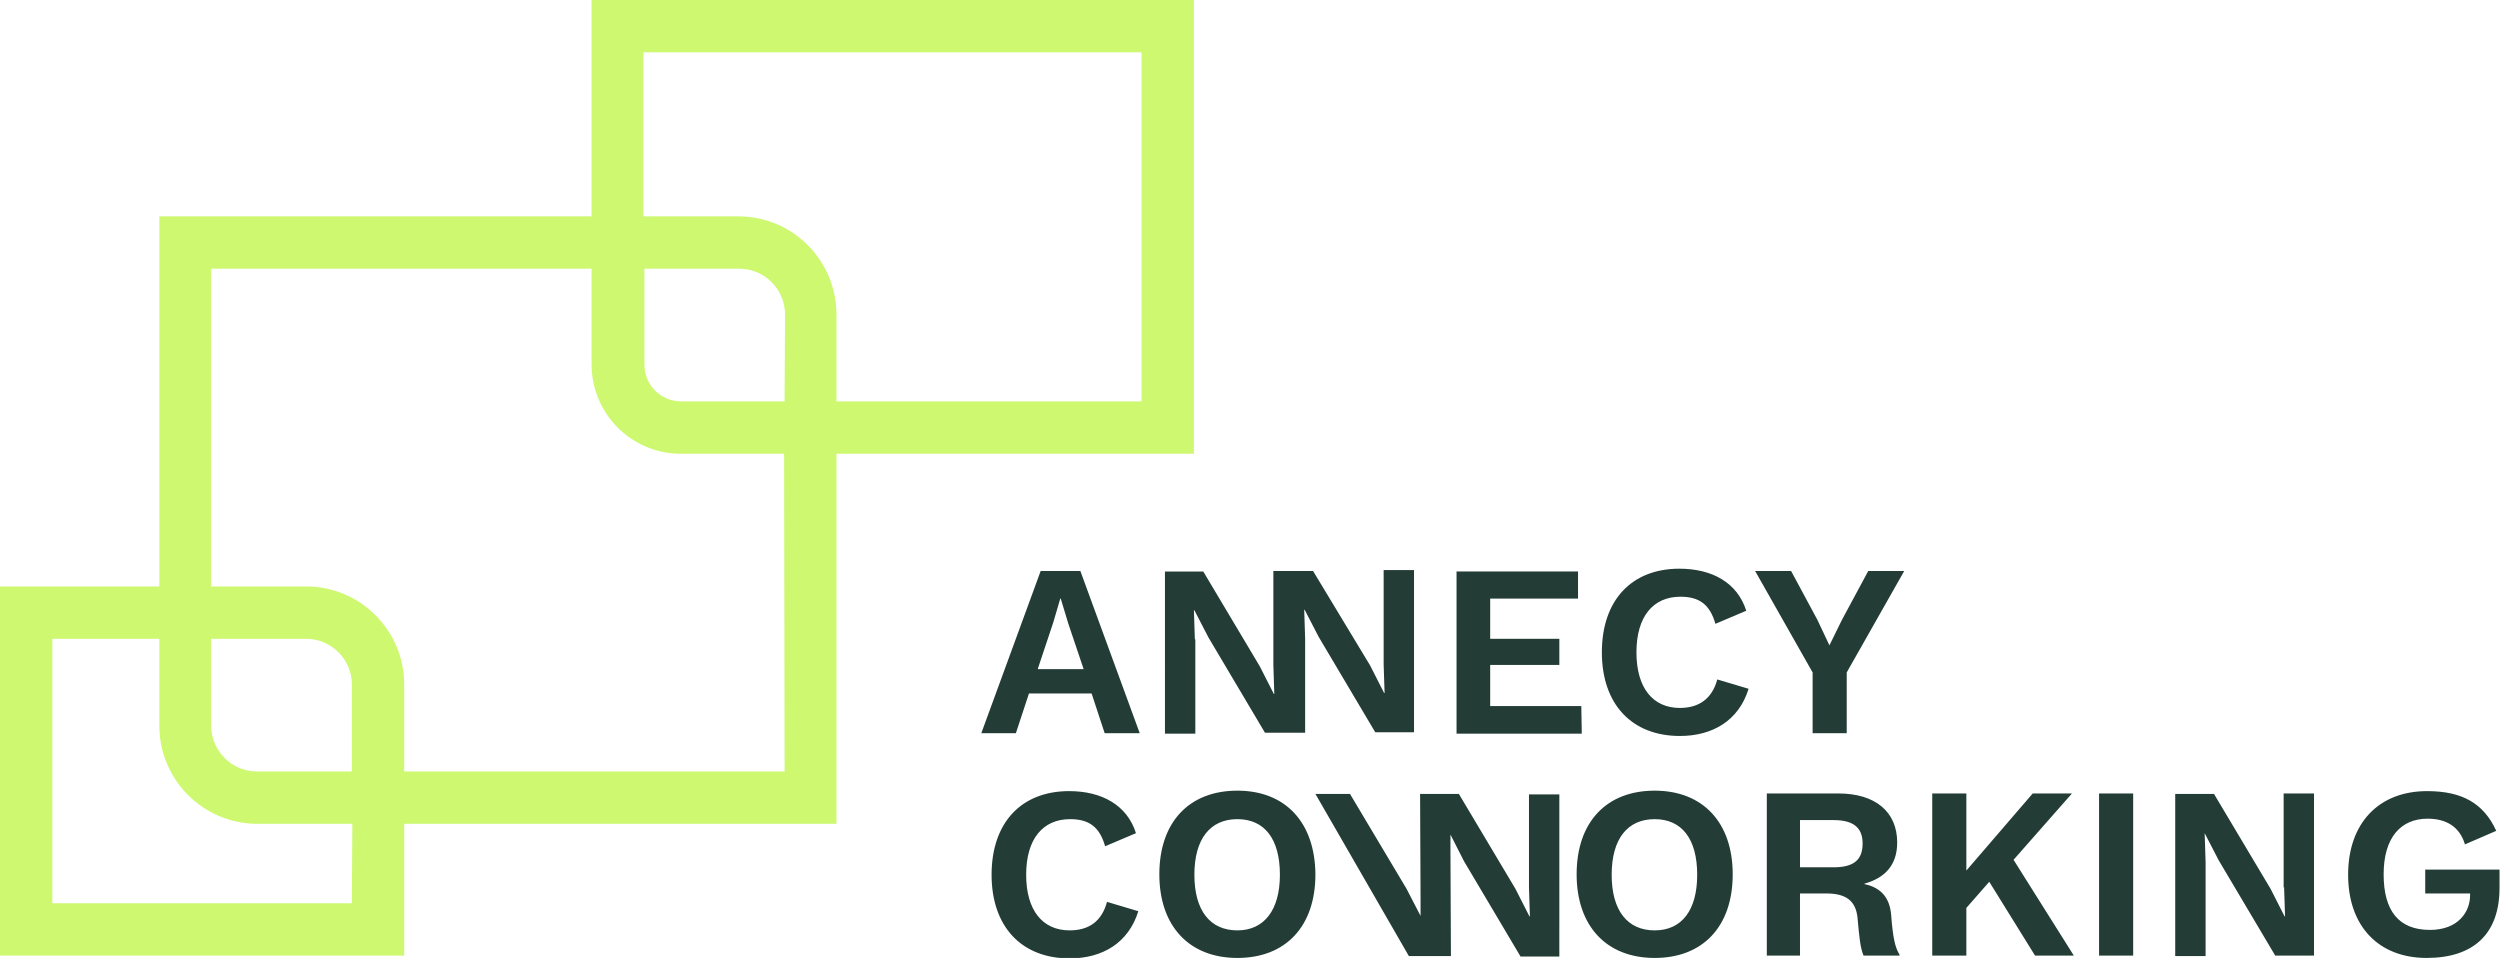
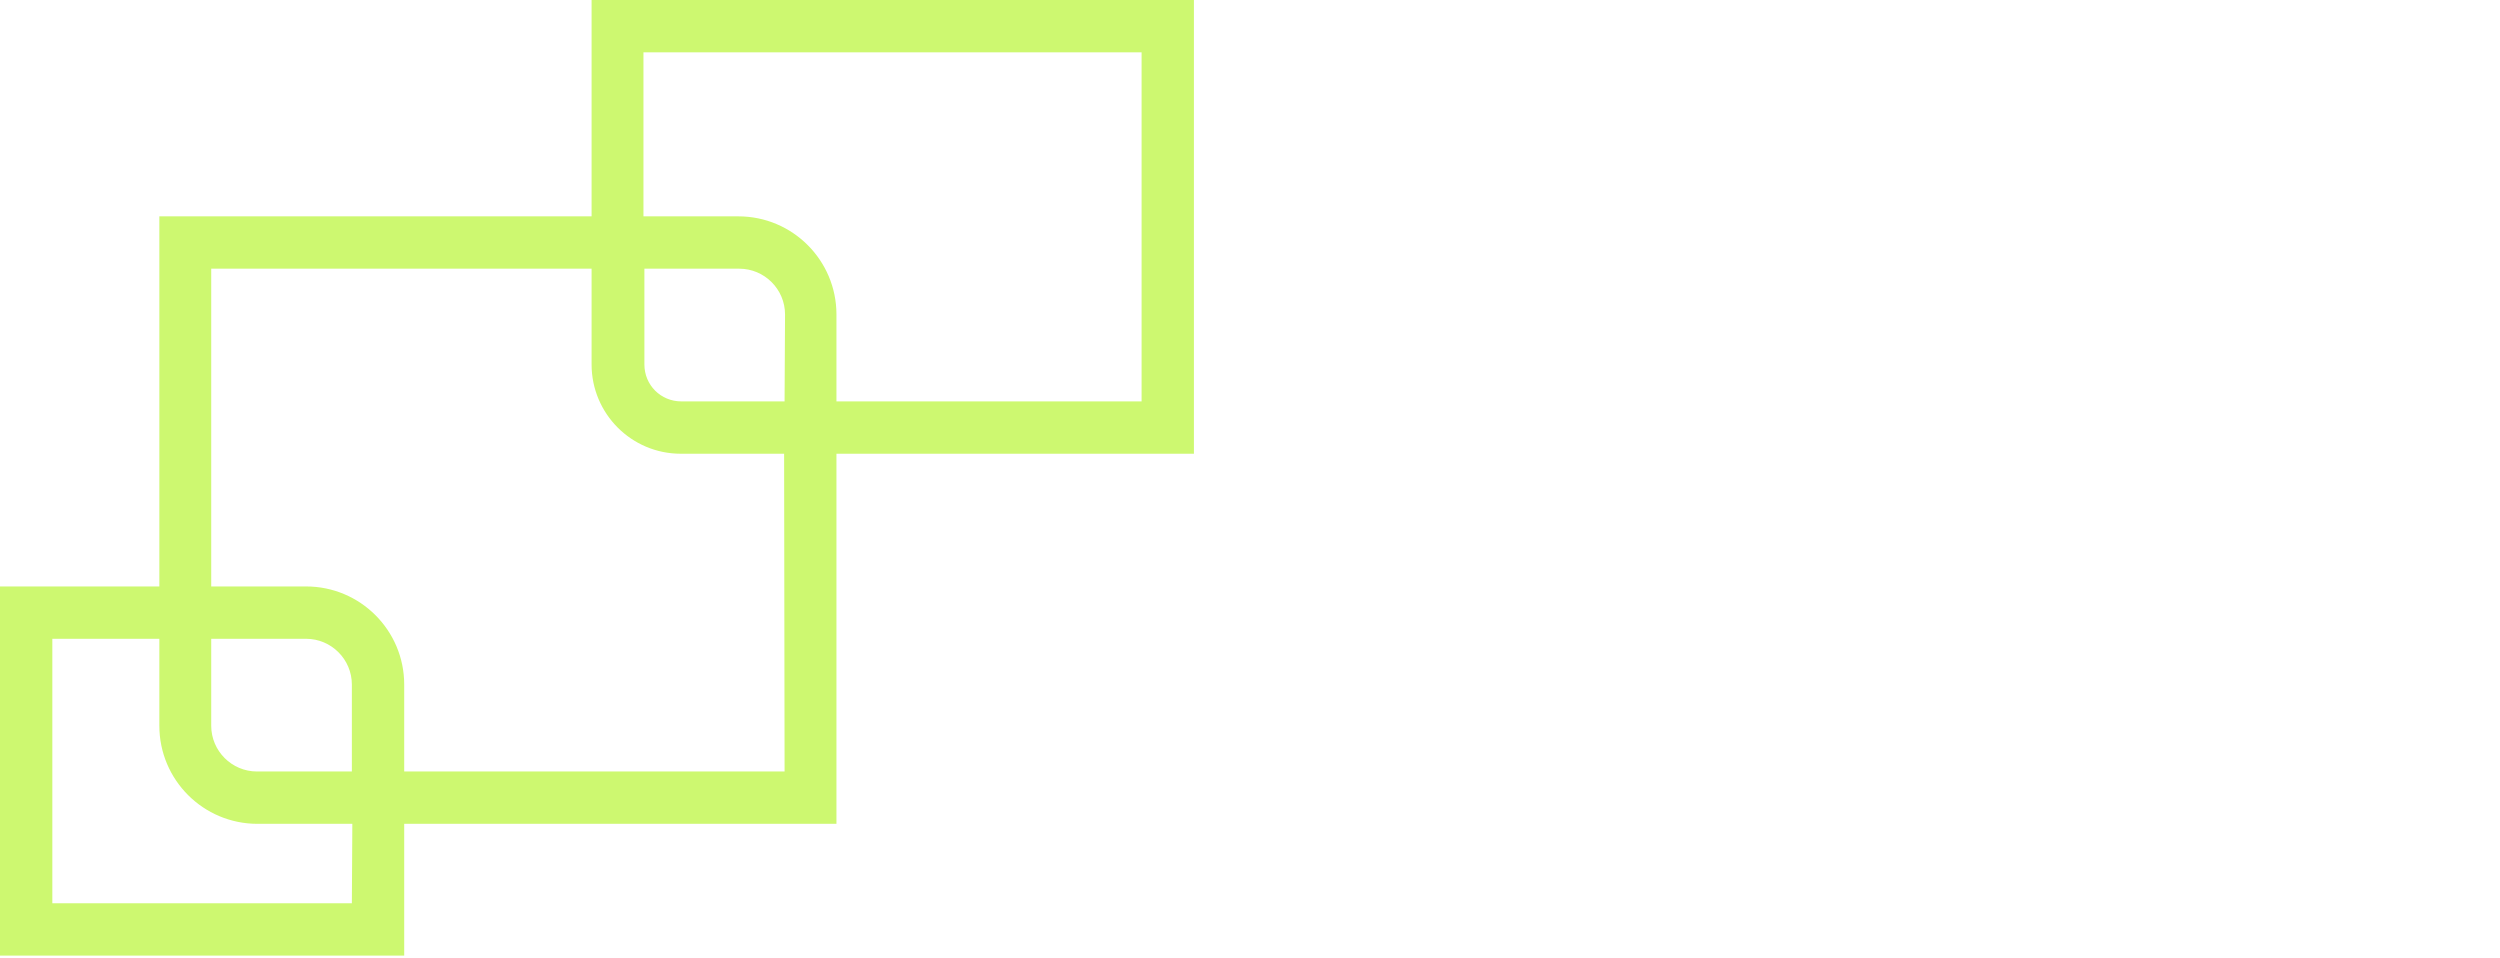
<svg xmlns="http://www.w3.org/2000/svg" viewBox="0 0 535 205" style="enable-background:new 0 0 535 205" xml:space="preserve">
-   <path d="M222.7 122.2 210 156.9h7.4l2.8-8.5h13.4l2.8 8.5h7.5l-12.7-34.7h-8.5zm-.6 20.9 3.3-9.9 1.5-5.1h.1l1.6 5.3 3.3 9.8h-9.8v-.1zm33.6-6.3-.2-6.2h.1l3 5.8 12.1 20.4h8.6v-20.1l-.2-6.2h.1l3 5.8 12.1 20.4h8.3V122h-6.5v20.1l.2 6.2h-.1l-3-5.9-12.2-20.2h-8.5v20.1l.2 6.2h-.1l-3-5.9-12.1-20.3h-8.2V157h6.5v-20.2h-.1zm71.5 53.1.2 6.2h-.1l-3-5.9-12.1-20.3h-8.3l.1 22.4v3.7l-3-5.8-12.1-20.3h-7.4l20 34.7h9l-.1-22.4v-3.6l2.9 5.7 12.1 20.4h8.3V170h-6.5v19.9zm11.2-38.8h-19.5v-8.8h14.8v-5.6h-14.8v-8.6h18.8v-5.8h-26V157h26.8l-.1-5.9zm21.1.4c-5.8 0-9.3-4.3-9.3-11.9 0-7.7 3.6-11.9 9.4-11.9 4 0 6.3 1.6 7.5 5.8l6.6-2.8c-1.9-6-7.3-9-14.3-9-10.2 0-16.6 6.7-16.6 17.9 0 11.1 6.4 17.9 16.7 17.9 7 0 12.6-3.3 14.7-10.1l-6.7-2c-1.1 4.1-3.9 6.1-8 6.1zm34.7-18.9-2.7 5.5-2.6-5.5-5.6-10.4h-7.7l12.3 21.7v13h7.3v-13l12.3-21.7h-7.7l-5.6 10.4zm-165.3 66.5c-5.8 0-9.3-4.3-9.3-11.9 0-7.7 3.6-11.9 9.4-11.9 4 0 6.3 1.6 7.5 5.8l6.6-2.8c-1.9-6-7.3-9-14.3-9-10.2 0-16.6 6.7-16.6 17.9 0 11.1 6.4 17.9 16.7 17.9 7 0 12.6-3.3 14.7-10.1l-6.7-2c-1.1 4.1-3.8 6.1-8 6.1zm35.9-29.9c-10.3 0-16.7 6.7-16.7 17.9 0 11.1 6.4 17.9 16.7 17.9 10.3 0 16.7-6.7 16.7-17.9-.1-11.1-6.4-17.9-16.7-17.9zm0 29.9c-5.8 0-9.2-4.2-9.2-11.9s3.4-11.9 9.2-11.9 9.1 4.2 9.1 11.9c0 7.6-3.4 11.9-9.1 11.9zm89.3-29.9c-10.3 0-16.7 6.7-16.7 17.9 0 11.1 6.4 17.9 16.7 17.9 10.3 0 16.7-6.7 16.7-17.9 0-11.1-6.4-17.9-16.7-17.9zm0 29.9c-5.8 0-9.2-4.2-9.2-11.9s3.4-11.9 9.2-11.9 9.1 4.2 9.1 11.9c0 7.6-3.3 11.9-9.1 11.9zm44.9-9.9v-.1c4.3-1.2 7-3.9 7-8.8 0-6.6-4.7-10.5-12.6-10.5h-15.3v34.7h7.1v-13.3h5.6c4.3 0 6.3 1.6 6.7 5.1.4 4.4.6 6.5 1.3 8.2h7.7v-.2c-.9-1.5-1.4-3.3-1.8-8.6-.3-3.3-1.9-5.7-5.7-6.5zm-6.6-3.6h-7.2v-10.1h7.2c4.2 0 6.2 1.6 6.2 5 0 3.6-2 5.1-6.2 5.1zm51-15.8H435l-14.2 16.5v-16.5h-7.3v34.7h7.3v-10.2l4.9-5.6 9.8 15.8h8.3L430.9 184l12.5-14.2zm13.1 0h-7.3v34.7h7.3v-34.7zm32.3 20.1.2 6.2h-.1l-3-5.9-12.1-20.3h-8.3v34.7h6.5v-20.1l-.2-6.2 3 5.8 12.1 20.4h8.3v-34.7h-6.5v20.1h.1zm30.2-3.8v5.1h9.6v.4c0 3.5-2.5 7.4-8.6 7.4-6.6 0-9.9-4-9.9-11.9s3.7-11.9 9.4-11.9c4.1 0 6.9 1.8 8 5.5l6.7-2.9c-2.7-5.9-7.3-8.5-14.8-8.5-10.3 0-16.9 6.8-16.9 17.9 0 11.1 6.6 17.8 16.8 17.8 10.1 0 15.6-5.2 15.6-15v-3.9H519z" style="fill:#233d36" />
  <path d="M255.6 0h-129v46.3H34.1v79.2H0v79h86.5v-28.2H179V97.1h76.5V0h.1zM75.3 193.3H11.2v-56.6h22.9v18.6c0 11.6 9.4 21 21 21h20.3l-.1 17zm0-28.2H55c-5.4 0-9.8-4.4-9.8-9.8v-18.6h20.3c5.4 0 9.8 4.4 9.8 9.8v18.6zm92.6 0H86.5v-18.6c0-11.6-9.4-21-21-21H45.2v-68h81.4V78c0 10.5 8.5 19.1 19.1 19.1h22.1l.1 68zm0-79.2h-22.1c-4.4 0-7.9-3.5-7.9-7.9V57.5h20.3c5.4 0 9.8 4.4 9.8 9.8l-.1 18.6zm76.5 0H179V67.3c0-11.6-9.4-21-21-21h-20.3V11.2h106.6v74.7h.1z" style="fill:#cdf870" />
</svg>